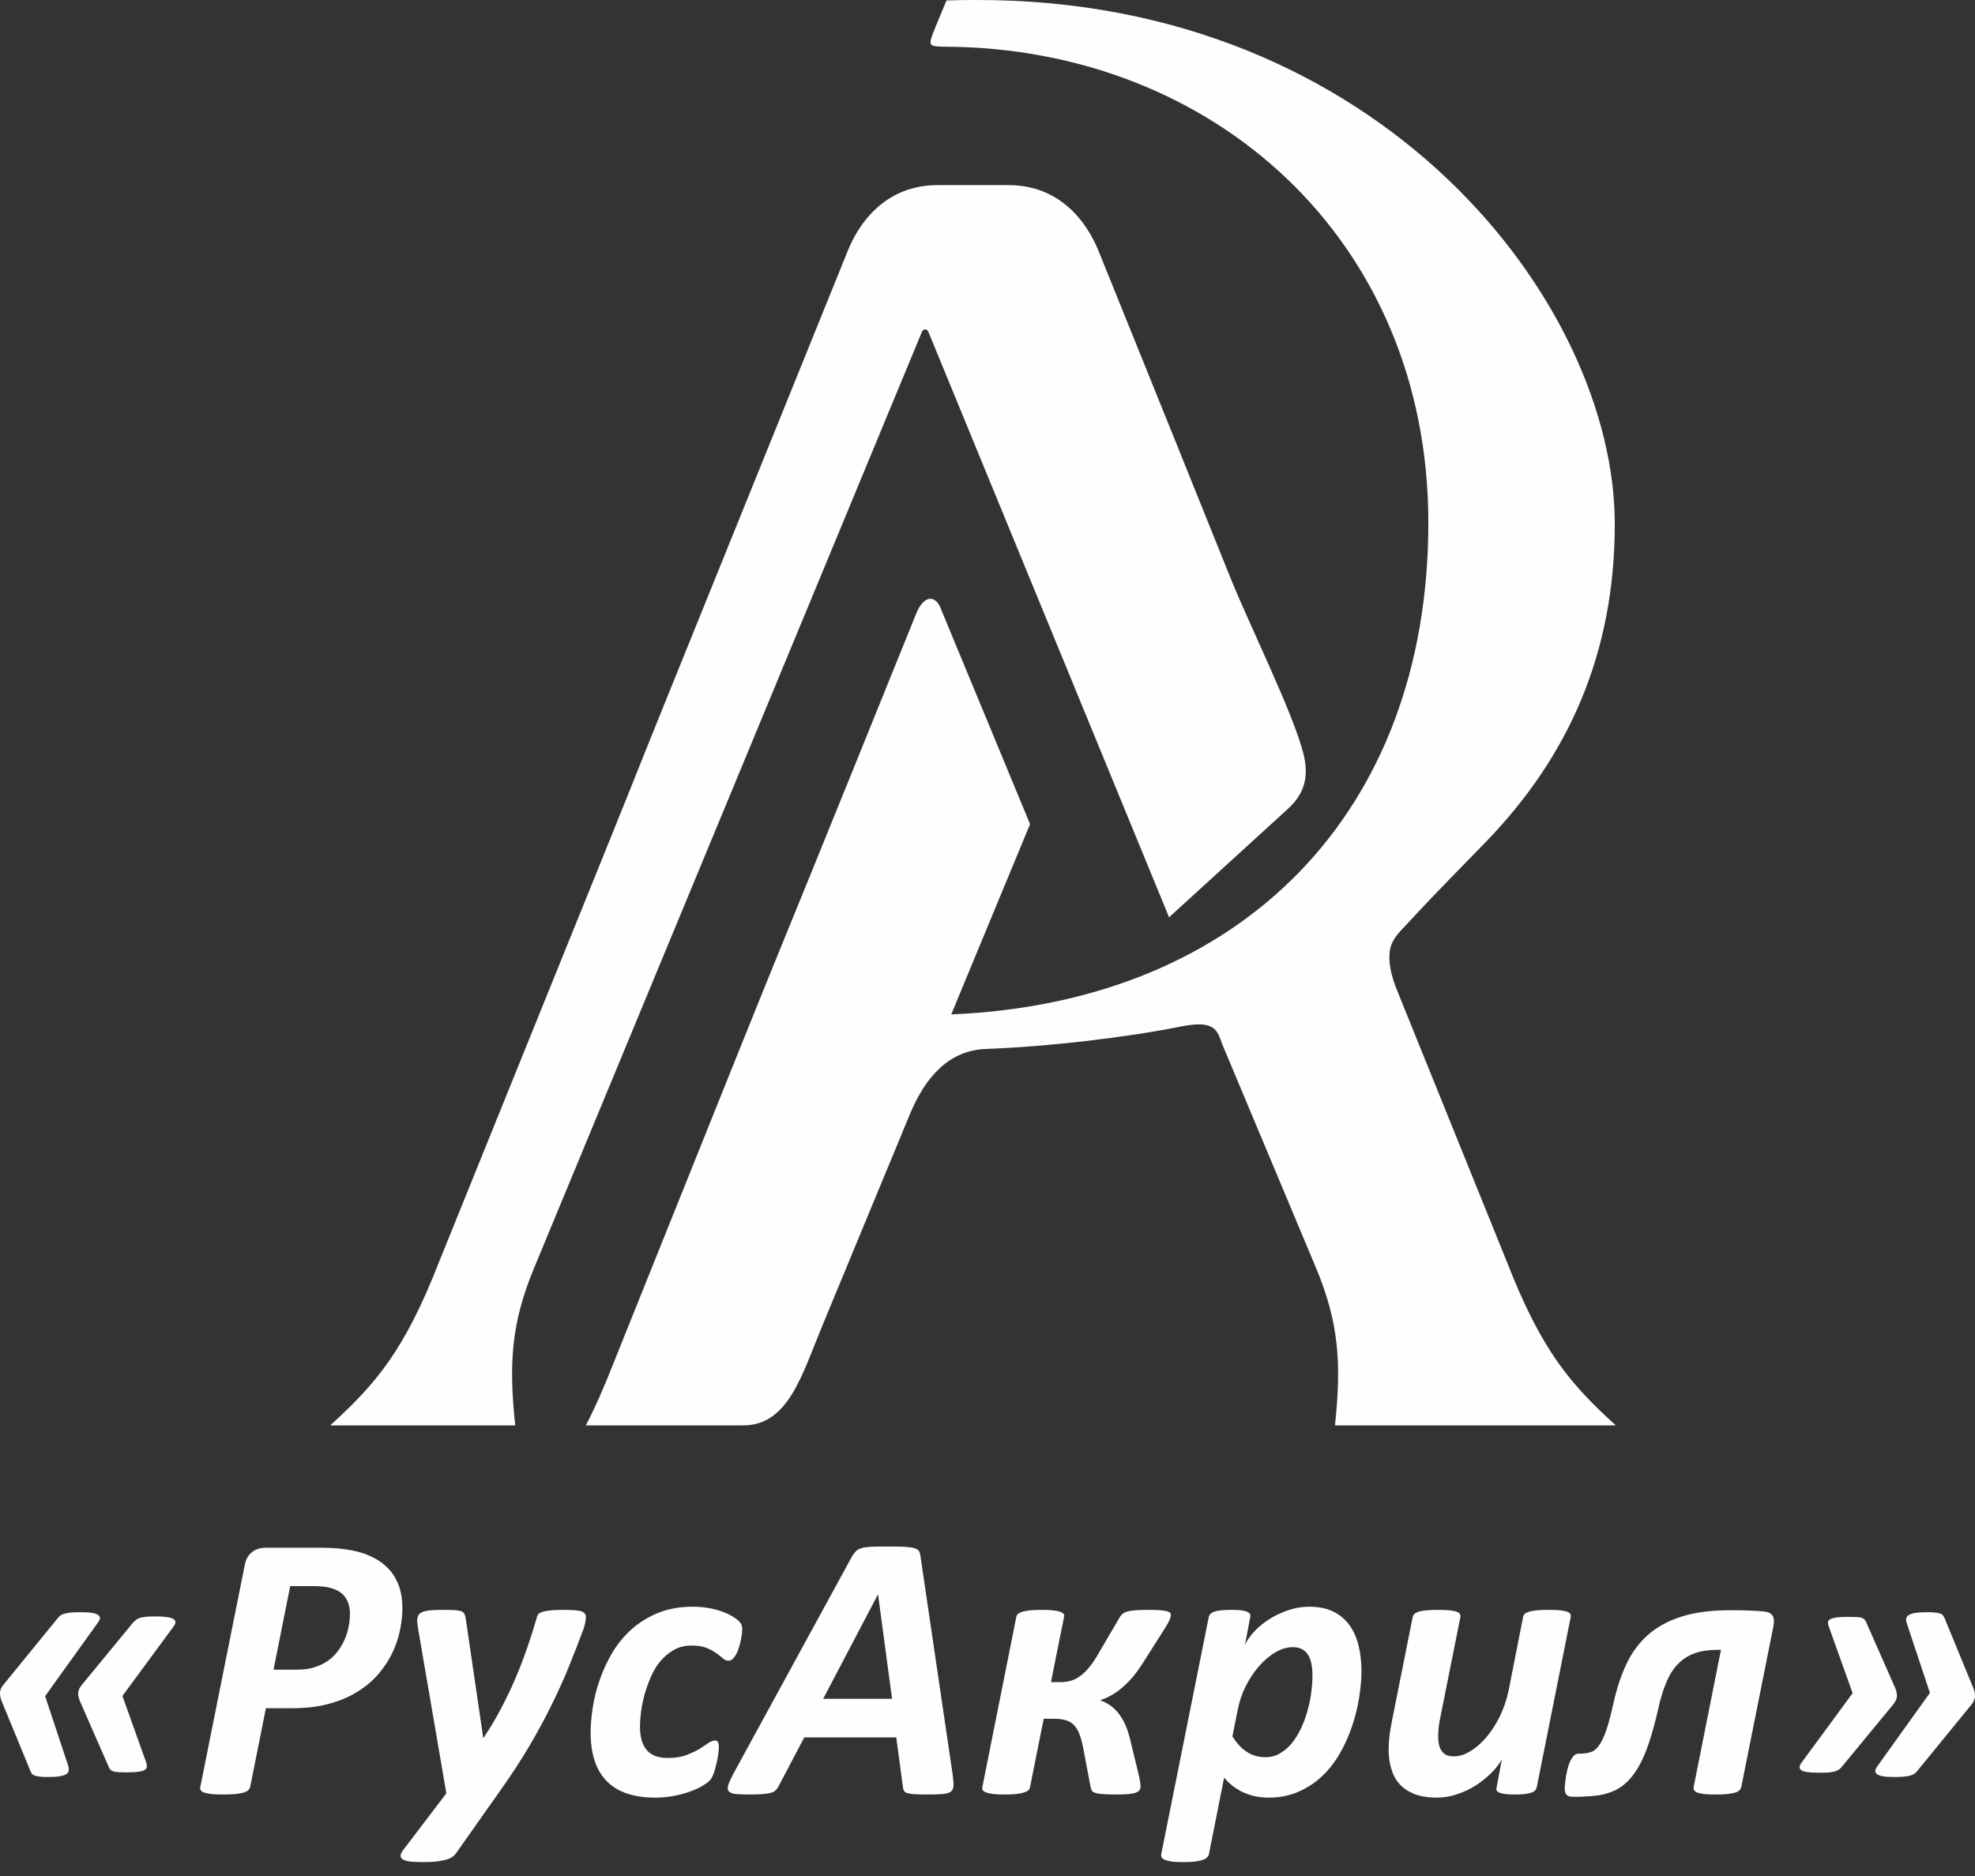
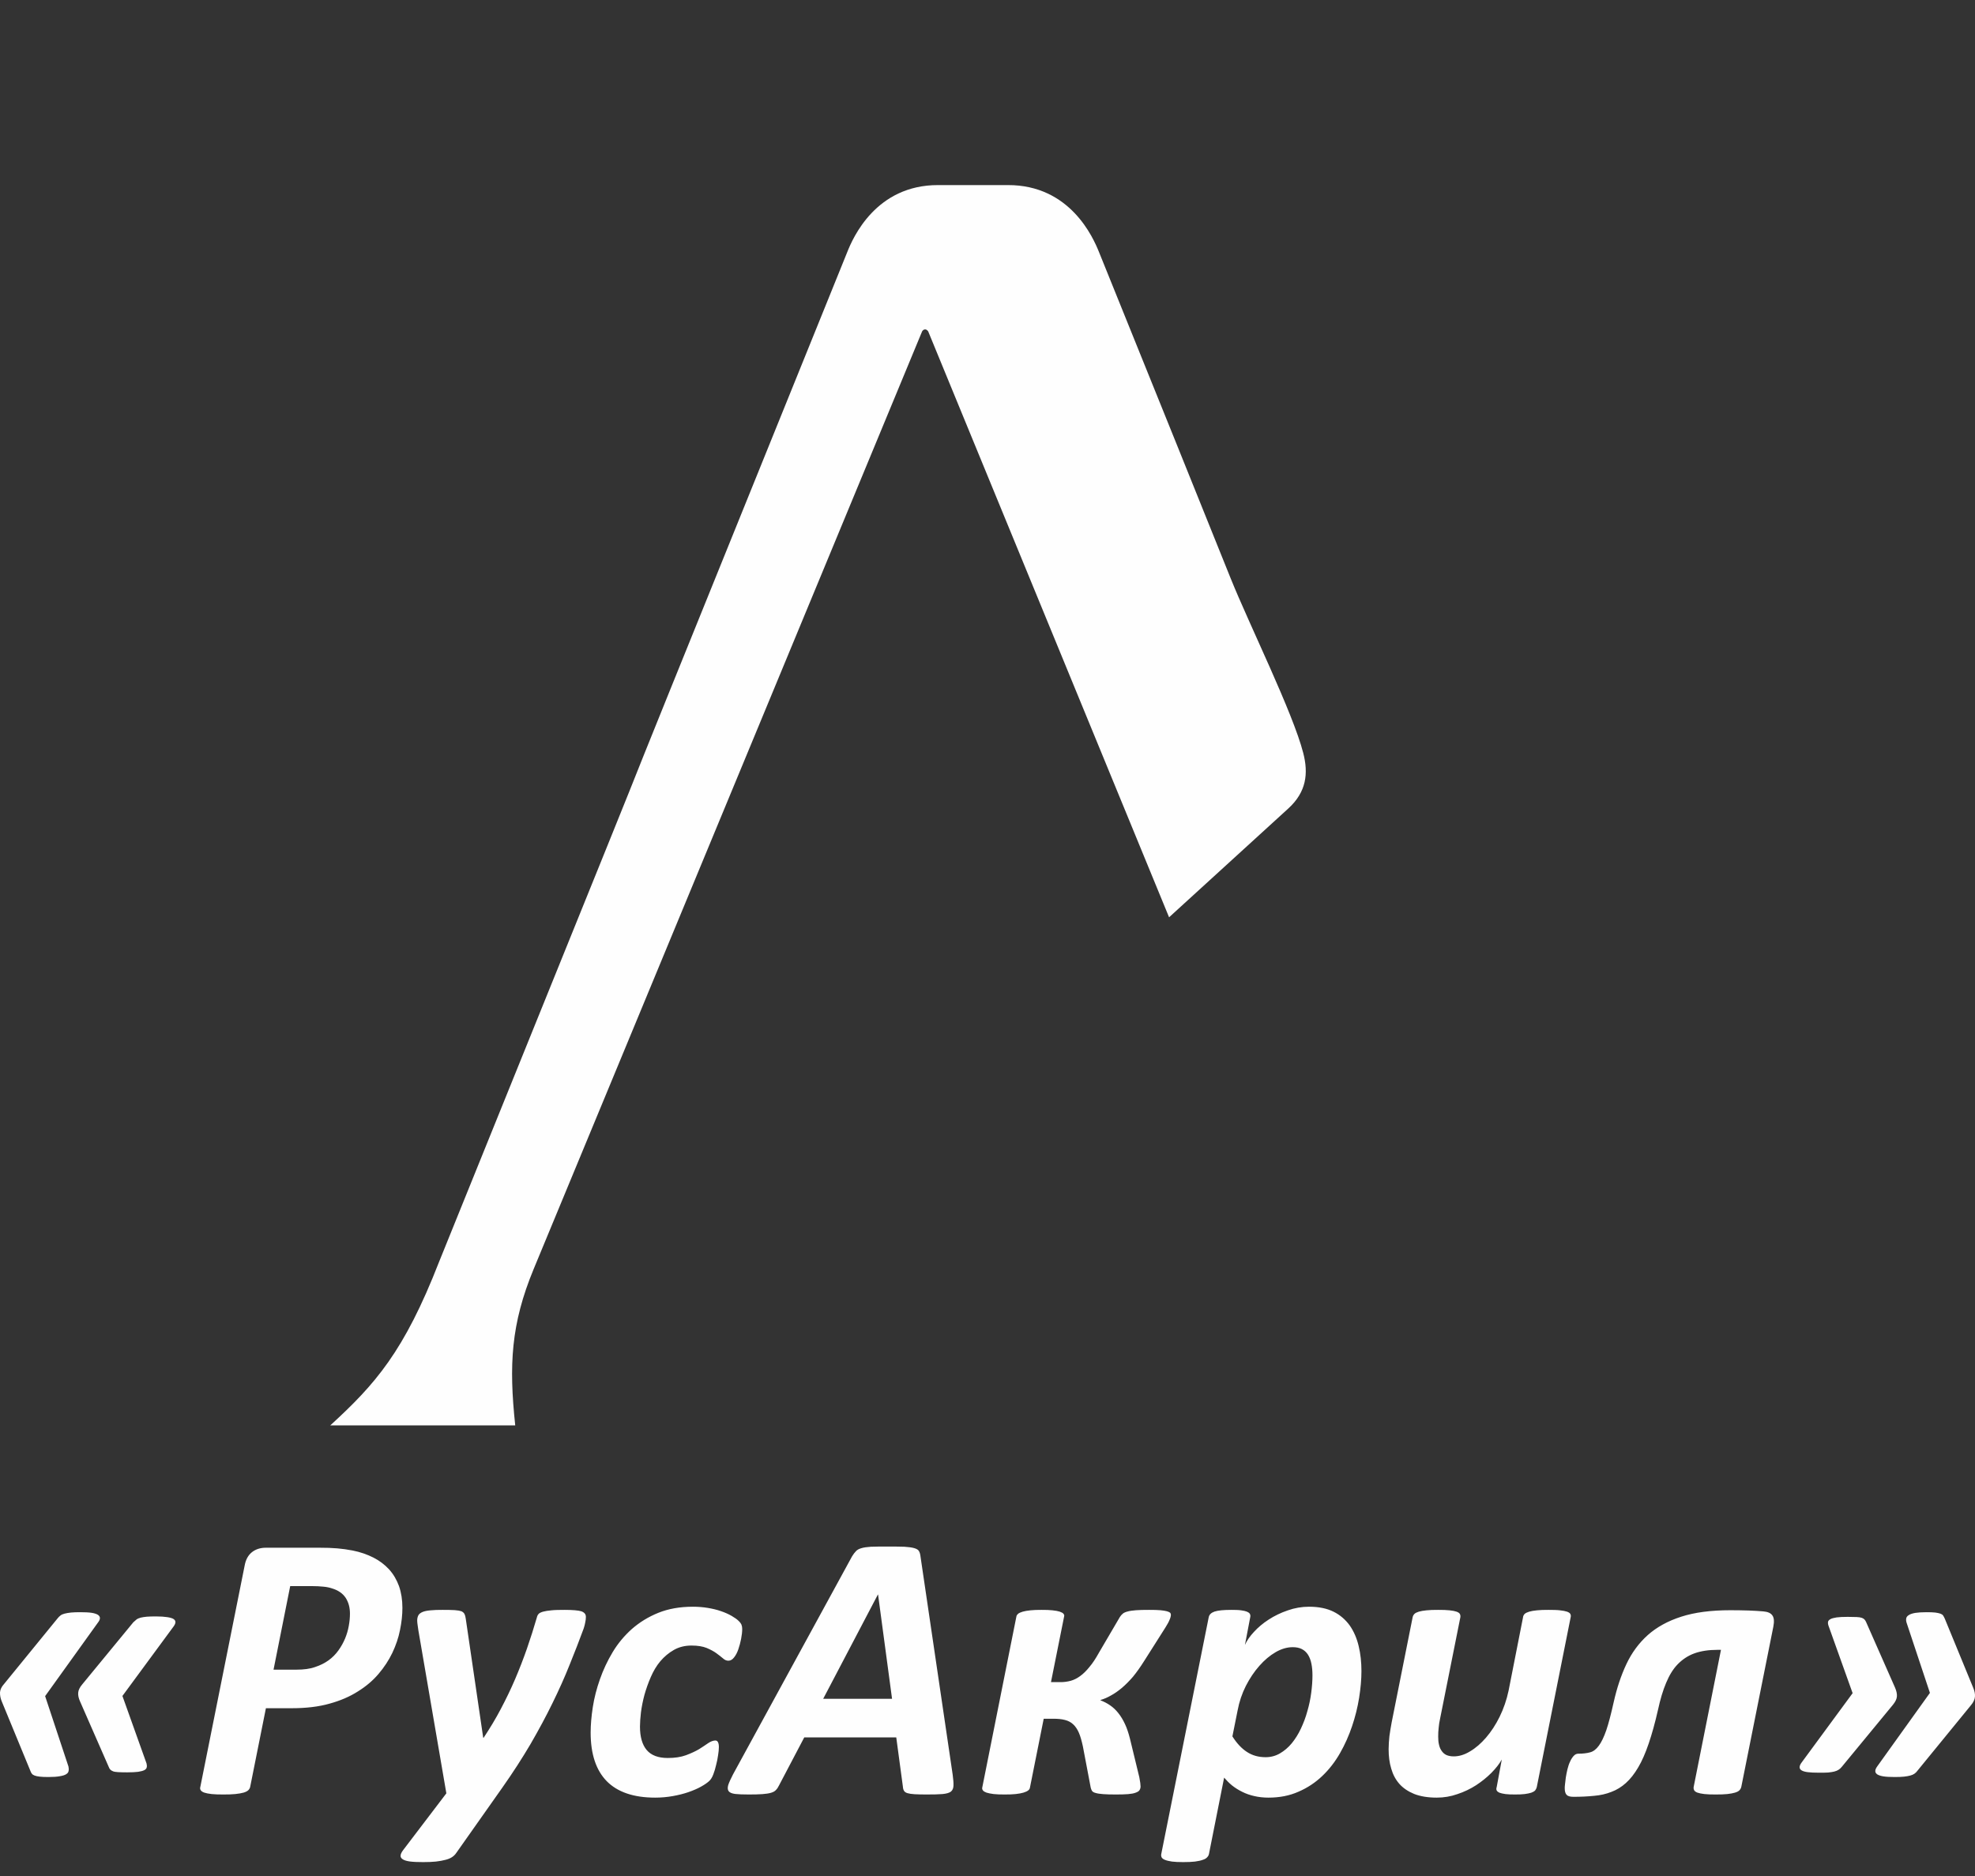
<svg xmlns="http://www.w3.org/2000/svg" width="80" height="76" viewBox="0 0 80 76" fill="none">
  <rect x="0" y="0" width="80" height="76" fill="#333333" stroke="none" />
  <path fill-rule="evenodd" clip-rule="evenodd" d="M13.379 57.744C15.875 57.744 18.371 57.744 20.87 57.744C20.612 55.303 20.692 53.646 21.618 51.408C26.864 38.745 32.105 26.089 37.351 13.426C37.394 13.346 37.507 13.292 37.598 13.426L47.355 37.161L52.183 32.755C52.92 32.083 53.004 31.331 52.789 30.503C52.372 28.872 50.592 25.276 49.854 23.441C48.656 20.455 46.948 16.227 44.518 10.215C44.282 9.626 43.348 7.49 40.824 7.498H39.65H39.636H39.596H39.574H39.559H39.523H39.505H39.483H39.447H39.44H39.411H39.382H39.374H39.338H39.331H39.302H39.283H39.265H39.24H39.229H39.2H39.193H39.167H39.156H39.16H39.167H39.178H39.185H39.193H39.189H39.182H39.174H39.16H39.156H39.138H39.124H39.127H39.138H39.149H39.156H39.142H39.124H39.113H39.091H39.102H39.113H39.124H39.12H39.098H39.087H39.073H39.058H39.069H39.08H39.087H39.069H39.051H39.047H39.04H39.036H39.033H39.04H39.044H39.051H39.036H39.018H38.996H38.982H38.956H38.949H38.913H38.909H38.88H38.855H38.844H38.811H38.8H38.779H38.742H38.735H38.709H38.677H38.666H38.644H38.611H38.593H38.579H38.546H38.513H38.481H38.448H38.426H38.415H38.005C35.484 7.49 34.55 9.626 34.318 10.215C18.396 49.552 32.988 13.557 17.786 51.118C16.365 54.765 15.196 56.08 13.379 57.744Z" fill="#FEFEFE" />
-   <path fill-rule="evenodd" clip-rule="evenodd" d="M39.512 -3.32488e-05C55.964 -0.054 65.409 12.307 65.409 21.229C65.409 26.474 63.531 30.634 60.229 34.063C59.244 35.087 58.227 36.09 57.047 37.376C56.741 37.71 56.396 37.997 56.309 38.455C56.215 38.956 56.346 39.512 56.589 40.118C57.679 42.814 59.121 46.381 61.039 51.121C62.459 54.765 63.632 56.084 65.449 57.744C62.95 57.744 56.574 57.744 54.075 57.744C54.333 55.303 54.253 53.65 53.327 51.412L49.509 42.305C49.302 41.72 49.2 41.313 47.834 41.586C45.582 42.036 42.444 42.403 39.941 42.494C38.469 42.548 37.507 43.587 36.867 45.113L33.3 53.73C32.486 55.691 31.934 57.744 30.111 57.744H23.732C24.088 57.057 24.444 56.258 24.822 55.295C35.055 29.798 28.058 47.256 37.1 24.887C37.401 24.106 37.914 24.051 38.139 24.731L41.724 33.387L38.531 41.096C50.312 40.601 57.857 32.9 57.857 21.178C57.857 9.674 49.102 1.954 38.324 1.893C37.594 1.882 37.572 1.885 37.881 1.122L38.339 0.018C38.727 0.004 39.102 -3.32488e-05 39.512 -3.32488e-05Z" fill="#FEFEFE" />
-   <path fill-rule="evenodd" clip-rule="evenodd" d="M0.073 68.931C0.015 68.796 -0.003 68.673 0 68.561C0.008 68.448 0.062 68.335 0.157 68.23L2.329 65.567C2.365 65.52 2.405 65.48 2.449 65.447C2.492 65.411 2.547 65.389 2.616 65.371C2.685 65.353 2.772 65.338 2.874 65.327C2.976 65.317 3.099 65.313 3.248 65.313C3.44 65.313 3.593 65.32 3.713 65.338C3.829 65.356 3.916 65.386 3.971 65.422C4.025 65.462 4.051 65.505 4.047 65.56C4.047 65.607 4.018 65.669 3.967 65.734L1.828 68.713L2.772 71.561C2.787 71.626 2.79 71.684 2.779 71.739C2.772 71.793 2.743 71.837 2.685 71.873C2.63 71.91 2.543 71.939 2.427 71.957C2.307 71.979 2.158 71.99 1.966 71.99C1.817 71.99 1.697 71.986 1.61 71.975C1.519 71.964 1.45 71.95 1.403 71.931C1.352 71.913 1.315 71.888 1.29 71.855C1.265 71.823 1.243 71.783 1.228 71.735L0.073 68.931ZM3.244 68.931C3.183 68.796 3.157 68.677 3.168 68.571C3.175 68.47 3.23 68.357 3.328 68.241L5.399 65.723C5.442 65.683 5.482 65.647 5.526 65.611C5.569 65.578 5.624 65.553 5.696 65.534C5.765 65.516 5.849 65.505 5.947 65.495C6.049 65.487 6.172 65.484 6.321 65.484C6.506 65.484 6.655 65.495 6.775 65.513C6.891 65.531 6.979 65.556 7.029 65.589C7.08 65.622 7.106 65.665 7.106 65.713C7.106 65.76 7.084 65.818 7.037 65.883L4.959 68.706L5.936 71.441C5.951 71.503 5.954 71.554 5.943 71.597C5.936 71.641 5.907 71.677 5.849 71.71C5.794 71.739 5.711 71.761 5.598 71.779C5.486 71.793 5.337 71.801 5.148 71.801C4.999 71.801 4.875 71.797 4.792 71.793C4.701 71.786 4.632 71.779 4.585 71.761C4.534 71.739 4.498 71.721 4.472 71.692C4.443 71.666 4.425 71.634 4.407 71.586L3.244 68.931ZM16.3 65.138C16.3 65.426 16.267 65.723 16.202 66.039C16.14 66.352 16.035 66.657 15.893 66.959C15.748 67.26 15.562 67.543 15.334 67.812C15.105 68.081 14.829 68.317 14.495 68.524C14.164 68.735 13.783 68.898 13.347 69.018C12.911 69.142 12.398 69.203 11.81 69.203H10.771L10.135 72.382C10.128 72.433 10.099 72.48 10.059 72.524C10.015 72.564 9.954 72.596 9.867 72.622C9.779 72.647 9.667 72.665 9.532 72.68C9.402 72.694 9.238 72.698 9.042 72.698C8.853 72.698 8.697 72.694 8.57 72.68C8.446 72.665 8.348 72.647 8.275 72.622C8.203 72.596 8.156 72.564 8.13 72.524C8.105 72.487 8.097 72.44 8.116 72.382L9.91 63.424C9.954 63.181 10.052 63.003 10.208 62.879C10.361 62.759 10.55 62.701 10.771 62.701H12.947C13.216 62.701 13.452 62.708 13.663 62.727C13.873 62.745 14.08 62.774 14.284 62.814C14.596 62.875 14.876 62.974 15.127 63.101C15.377 63.228 15.584 63.388 15.762 63.58C15.937 63.773 16.067 63.998 16.162 64.256C16.253 64.517 16.3 64.808 16.3 65.138ZM14.175 65.367C14.175 65.12 14.117 64.91 14 64.728C13.881 64.55 13.695 64.423 13.452 64.35C13.347 64.314 13.223 64.288 13.092 64.278C12.958 64.263 12.809 64.256 12.646 64.256H11.755L11.08 67.641H12.006C12.3 67.641 12.551 67.609 12.758 67.536C12.969 67.467 13.15 67.376 13.307 67.264C13.463 67.151 13.597 67.016 13.706 66.864C13.819 66.708 13.906 66.548 13.979 66.377C14.048 66.207 14.099 66.036 14.128 65.865C14.16 65.694 14.175 65.527 14.175 65.367ZM23.732 65.502C23.732 65.571 23.725 65.643 23.707 65.723C23.692 65.807 23.67 65.891 23.641 65.978C23.467 66.45 23.278 66.94 23.075 67.438C22.875 67.943 22.642 68.459 22.381 68.993C22.119 69.53 21.821 70.082 21.491 70.653C21.157 71.219 20.779 71.808 20.346 72.422L18.476 75.074C18.429 75.143 18.37 75.197 18.301 75.241C18.233 75.284 18.145 75.321 18.04 75.346C17.934 75.375 17.807 75.397 17.659 75.415C17.51 75.43 17.339 75.437 17.143 75.437C16.921 75.437 16.743 75.43 16.605 75.412C16.471 75.393 16.372 75.364 16.311 75.321C16.249 75.281 16.22 75.23 16.227 75.168C16.231 75.106 16.267 75.034 16.333 74.947L18.08 72.651L16.947 66.05C16.936 65.981 16.928 65.912 16.917 65.84C16.907 65.767 16.899 65.709 16.899 65.654C16.899 65.564 16.917 65.491 16.95 65.433C16.983 65.378 17.041 65.335 17.121 65.302C17.201 65.269 17.306 65.248 17.441 65.237C17.575 65.222 17.738 65.219 17.927 65.219C18.134 65.219 18.301 65.222 18.418 65.229C18.541 65.237 18.632 65.255 18.694 65.276C18.752 65.306 18.796 65.342 18.817 65.393C18.843 65.447 18.857 65.509 18.868 65.589L19.573 70.398H19.591C19.845 70.013 20.081 69.625 20.288 69.229C20.499 68.829 20.692 68.43 20.866 68.023C21.041 67.612 21.2 67.202 21.346 66.784C21.491 66.363 21.625 65.945 21.749 65.516C21.76 65.465 21.781 65.422 21.818 65.382C21.854 65.342 21.912 65.317 21.999 65.291C22.083 65.269 22.196 65.248 22.337 65.237C22.475 65.222 22.657 65.219 22.875 65.219C23.202 65.219 23.427 65.24 23.547 65.276C23.67 65.32 23.732 65.393 23.732 65.502ZM30.064 65.992C30.064 66.109 30.049 66.239 30.02 66.392C29.991 66.537 29.955 66.679 29.908 66.813C29.864 66.944 29.806 67.056 29.733 67.147C29.664 67.234 29.591 67.278 29.504 67.278C29.428 67.278 29.355 67.249 29.286 67.184C29.214 67.126 29.127 67.053 29.021 66.977C28.916 66.9 28.782 66.828 28.625 66.762C28.465 66.697 28.258 66.664 28.011 66.664C27.743 66.664 27.506 66.722 27.296 66.842C27.089 66.959 26.904 67.115 26.747 67.3C26.591 67.485 26.464 67.703 26.362 67.939C26.257 68.179 26.173 68.419 26.104 68.662C26.039 68.906 25.992 69.142 25.963 69.367C25.937 69.588 25.923 69.785 25.923 69.948C25.923 70.362 26.014 70.682 26.195 70.896C26.377 71.111 26.66 71.219 27.049 71.219C27.332 71.219 27.579 71.183 27.786 71.107C27.989 71.031 28.164 70.951 28.313 70.864C28.458 70.769 28.582 70.693 28.687 70.617C28.792 70.547 28.89 70.511 28.978 70.511C29.025 70.511 29.061 70.533 29.083 70.58C29.108 70.627 29.119 70.693 29.119 70.78C29.119 70.867 29.108 70.976 29.087 71.107C29.068 71.241 29.043 71.372 29.007 71.503C28.978 71.637 28.938 71.764 28.894 71.881C28.851 71.997 28.796 72.088 28.727 72.153C28.654 72.219 28.549 72.295 28.4 72.378C28.251 72.462 28.08 72.534 27.884 72.603C27.692 72.669 27.477 72.723 27.249 72.763C27.023 72.803 26.787 72.825 26.54 72.825C25.665 72.825 25.011 72.6 24.575 72.157C24.143 71.713 23.925 71.06 23.925 70.192C23.925 69.879 23.954 69.534 24.012 69.16C24.07 68.782 24.168 68.404 24.302 68.026C24.433 67.652 24.604 67.285 24.818 66.929C25.029 66.577 25.291 66.265 25.596 65.992C25.908 65.72 26.26 65.502 26.667 65.338C27.071 65.175 27.535 65.091 28.066 65.091C28.269 65.091 28.469 65.106 28.665 65.138C28.858 65.171 29.036 65.211 29.199 65.269C29.363 65.324 29.508 65.389 29.635 65.462C29.759 65.534 29.853 65.6 29.915 65.662C29.977 65.72 30.017 65.778 30.035 65.821C30.053 65.869 30.064 65.923 30.064 65.992ZM38.59 71.899C38.615 72.084 38.626 72.229 38.622 72.335C38.619 72.444 38.586 72.524 38.517 72.582C38.448 72.633 38.335 72.665 38.179 72.68C38.023 72.694 37.805 72.698 37.532 72.698C37.333 72.698 37.173 72.694 37.049 72.687C36.926 72.68 36.828 72.665 36.759 72.644C36.693 72.625 36.646 72.593 36.621 72.553C36.595 72.513 36.577 72.455 36.573 72.382L36.304 70.384H32.578L31.553 72.335C31.517 72.411 31.477 72.469 31.43 72.516C31.386 72.567 31.317 72.603 31.23 72.629C31.143 72.654 31.026 72.673 30.881 72.683C30.732 72.694 30.551 72.698 30.329 72.698C30.093 72.698 29.908 72.691 29.777 72.676C29.646 72.658 29.559 72.622 29.515 72.564C29.472 72.505 29.468 72.422 29.497 72.317C29.534 72.204 29.599 72.062 29.693 71.881L34.514 63.05C34.568 62.963 34.619 62.894 34.67 62.843C34.721 62.785 34.793 62.748 34.892 62.719C34.986 62.69 35.113 62.672 35.28 62.661C35.444 62.654 35.654 62.654 35.92 62.654C36.221 62.654 36.457 62.654 36.632 62.661C36.806 62.672 36.94 62.69 37.038 62.719C37.136 62.748 37.198 62.788 37.227 62.843C37.26 62.901 37.278 62.977 37.289 63.075L38.59 71.899ZM35.567 64.597H35.56L33.344 68.822H36.134L35.567 64.597ZM46.2 72.375C46.2 72.429 46.185 72.48 46.156 72.524C46.131 72.564 46.08 72.596 46 72.625C45.924 72.654 45.822 72.673 45.695 72.683C45.564 72.694 45.401 72.698 45.201 72.698C44.986 72.698 44.812 72.694 44.681 72.683C44.551 72.673 44.449 72.658 44.38 72.636C44.307 72.618 44.26 72.589 44.231 72.549C44.209 72.509 44.191 72.466 44.18 72.415L43.864 70.751C43.817 70.533 43.766 70.348 43.704 70.202C43.642 70.057 43.563 69.941 43.472 69.857C43.381 69.77 43.268 69.712 43.138 69.679C43.003 69.643 42.851 69.629 42.669 69.629H42.277L41.717 72.429C41.71 72.466 41.692 72.498 41.648 72.534C41.605 72.567 41.543 72.596 41.459 72.622C41.376 72.647 41.27 72.665 41.143 72.68C41.02 72.694 40.871 72.698 40.696 72.698C40.515 72.698 40.37 72.694 40.25 72.68C40.133 72.665 40.039 72.647 39.959 72.622C39.89 72.596 39.839 72.567 39.817 72.534C39.788 72.498 39.781 72.466 39.785 72.429L41.172 65.48C41.179 65.444 41.201 65.411 41.241 65.375C41.285 65.342 41.343 65.317 41.427 65.291C41.51 65.269 41.612 65.248 41.739 65.237C41.862 65.222 42.015 65.219 42.197 65.219C42.371 65.219 42.516 65.222 42.636 65.237C42.76 65.248 42.854 65.269 42.927 65.291C42.999 65.317 43.05 65.342 43.076 65.375C43.105 65.411 43.116 65.444 43.105 65.48L42.571 68.146H42.963C43.097 68.146 43.236 68.128 43.37 68.092C43.501 68.056 43.632 67.99 43.755 67.899C43.882 67.808 44.006 67.685 44.129 67.532C44.256 67.383 44.383 67.191 44.511 66.959L45.361 65.509C45.393 65.458 45.43 65.415 45.477 65.375C45.52 65.335 45.59 65.306 45.677 65.284C45.767 65.258 45.88 65.244 46.018 65.233C46.156 65.222 46.331 65.219 46.545 65.219C46.737 65.219 46.89 65.222 47.006 65.233C47.119 65.244 47.206 65.258 47.271 65.276C47.337 65.295 47.377 65.317 47.399 65.335C47.42 65.36 47.428 65.386 47.428 65.418C47.428 65.469 47.413 65.534 47.377 65.615C47.348 65.694 47.29 65.8 47.206 65.934L46.342 67.296C46.193 67.532 46.044 67.743 45.895 67.925C45.742 68.103 45.59 68.255 45.441 68.382C45.292 68.506 45.143 68.611 44.998 68.688C44.856 68.771 44.714 68.829 44.58 68.869V68.884C44.721 68.938 44.848 69.004 44.968 69.087C45.092 69.171 45.201 69.276 45.299 69.4C45.401 69.527 45.488 69.672 45.568 69.843C45.648 70.013 45.713 70.21 45.771 70.439L46.149 71.997C46.167 72.095 46.182 72.175 46.189 72.233C46.196 72.291 46.2 72.338 46.2 72.375ZM55.147 67.703C55.147 68.037 55.114 68.393 55.053 68.782C54.991 69.167 54.896 69.549 54.769 69.926C54.642 70.304 54.478 70.675 54.279 71.023C54.079 71.372 53.839 71.684 53.559 71.95C53.28 72.215 52.96 72.429 52.597 72.585C52.237 72.745 51.834 72.825 51.38 72.825C51.176 72.825 50.984 72.803 50.81 72.763C50.632 72.723 50.465 72.665 50.316 72.589C50.167 72.516 50.029 72.429 49.905 72.331C49.785 72.233 49.68 72.124 49.585 72.015L48.971 75.106C48.961 75.157 48.935 75.204 48.895 75.244C48.859 75.284 48.801 75.321 48.717 75.346C48.641 75.375 48.536 75.397 48.405 75.415C48.278 75.43 48.121 75.437 47.929 75.437C47.74 75.437 47.587 75.43 47.471 75.415C47.351 75.397 47.257 75.375 47.188 75.346C47.123 75.321 47.075 75.284 47.053 75.244C47.035 75.204 47.028 75.157 47.039 75.106L48.961 65.516C48.982 65.411 49.059 65.335 49.197 65.287C49.338 65.24 49.567 65.219 49.883 65.219C50.039 65.219 50.17 65.222 50.272 65.237C50.37 65.248 50.45 65.269 50.508 65.291C50.566 65.317 50.606 65.342 50.628 65.382C50.65 65.422 50.653 65.465 50.642 65.516L50.428 66.639C50.505 66.468 50.624 66.29 50.795 66.109C50.959 65.93 51.158 65.76 51.391 65.611C51.627 65.458 51.881 65.335 52.161 65.24C52.437 65.142 52.728 65.091 53.022 65.091C53.421 65.091 53.752 65.16 54.021 65.295C54.29 65.429 54.504 65.618 54.675 65.854C54.838 66.09 54.958 66.363 55.034 66.683C55.111 66.999 55.147 67.34 55.147 67.703ZM53.163 67.874C53.163 67.7 53.149 67.54 53.12 67.398C53.091 67.253 53.044 67.133 52.982 67.035C52.916 66.933 52.833 66.857 52.731 66.806C52.633 66.755 52.51 66.73 52.364 66.73C52.135 66.73 51.899 66.799 51.67 66.933C51.438 67.067 51.217 67.253 51.013 67.485C50.806 67.718 50.624 67.99 50.465 68.299C50.308 68.611 50.196 68.942 50.13 69.298L49.92 70.344C50.098 70.627 50.294 70.835 50.512 70.976C50.73 71.118 50.98 71.187 51.267 71.187C51.474 71.187 51.67 71.136 51.849 71.031C52.023 70.929 52.183 70.794 52.324 70.624C52.466 70.449 52.59 70.253 52.695 70.028C52.8 69.803 52.891 69.567 52.956 69.323C53.029 69.076 53.08 68.826 53.113 68.575C53.145 68.328 53.163 68.092 53.163 67.874ZM62.249 72.4C62.238 72.447 62.212 72.495 62.183 72.534C62.147 72.571 62.096 72.6 62.027 72.625C61.958 72.647 61.871 72.665 61.762 72.68C61.653 72.694 61.522 72.698 61.362 72.698C61.202 72.698 61.075 72.694 60.974 72.68C60.872 72.665 60.795 72.647 60.737 72.625C60.683 72.6 60.643 72.571 60.625 72.534C60.607 72.495 60.607 72.447 60.625 72.4L60.832 71.281C60.73 71.463 60.589 71.641 60.407 71.826C60.229 72.004 60.022 72.171 59.789 72.324C59.557 72.473 59.306 72.593 59.034 72.683C58.765 72.778 58.485 72.825 58.198 72.825C57.839 72.825 57.533 72.774 57.283 72.676C57.036 72.574 56.836 72.44 56.684 72.269C56.531 72.095 56.422 71.891 56.353 71.648C56.28 71.408 56.248 71.147 56.248 70.864C56.248 70.693 56.262 70.511 56.28 70.333C56.306 70.151 56.335 69.966 56.371 69.777L57.221 65.516C57.232 65.465 57.254 65.422 57.294 65.382C57.334 65.342 57.392 65.317 57.472 65.291C57.552 65.269 57.653 65.248 57.784 65.237C57.911 65.222 58.068 65.219 58.253 65.219C58.442 65.219 58.594 65.222 58.718 65.237C58.838 65.248 58.932 65.269 58.998 65.291C59.066 65.317 59.11 65.342 59.132 65.382C59.154 65.422 59.161 65.465 59.154 65.516L58.329 69.643C58.304 69.756 58.285 69.875 58.275 69.995C58.26 70.119 58.256 70.239 58.256 70.351C58.256 70.475 58.264 70.584 58.289 70.682C58.311 70.784 58.351 70.871 58.402 70.94C58.453 71.013 58.518 71.067 58.598 71.103C58.681 71.136 58.776 71.154 58.888 71.154C59.099 71.154 59.321 71.089 59.546 70.951C59.775 70.816 59.993 70.627 60.196 70.391C60.4 70.155 60.585 69.872 60.745 69.549C60.905 69.222 61.028 68.866 61.108 68.488L61.693 65.516C61.696 65.465 61.722 65.422 61.758 65.382C61.802 65.342 61.864 65.317 61.944 65.291C62.023 65.269 62.125 65.248 62.256 65.237C62.383 65.222 62.539 65.219 62.724 65.219C62.913 65.219 63.07 65.222 63.19 65.237C63.309 65.248 63.404 65.269 63.473 65.291C63.542 65.317 63.585 65.342 63.607 65.382C63.629 65.422 63.633 65.465 63.622 65.516L62.249 72.4ZM70.535 72.382C70.524 72.433 70.502 72.48 70.462 72.524C70.426 72.564 70.364 72.596 70.28 72.622C70.2 72.647 70.095 72.665 69.968 72.68C69.841 72.694 69.684 72.698 69.496 72.698C69.307 72.698 69.154 72.694 69.038 72.68C68.918 72.665 68.824 72.647 68.755 72.622C68.689 72.596 68.642 72.564 68.624 72.524C68.602 72.48 68.595 72.433 68.606 72.382L69.71 66.838H69.565C69.209 66.838 68.896 66.886 68.635 66.98C68.373 67.075 68.152 67.224 67.963 67.416C67.774 67.609 67.618 67.863 67.49 68.172C67.36 68.477 67.251 68.844 67.16 69.265C67.04 69.796 66.913 70.25 66.782 70.635C66.651 71.02 66.51 71.343 66.357 71.601C66.204 71.862 66.037 72.073 65.859 72.233C65.681 72.393 65.485 72.513 65.271 72.593C65.06 72.676 64.828 72.731 64.57 72.752C64.312 72.778 64.036 72.792 63.731 72.792C63.593 72.792 63.502 72.763 63.455 72.709C63.404 72.651 63.382 72.564 63.382 72.447C63.382 72.418 63.382 72.36 63.393 72.28C63.4 72.197 63.411 72.106 63.426 72.004C63.44 71.902 63.466 71.793 63.491 71.677C63.52 71.561 63.553 71.456 63.6 71.361C63.64 71.267 63.691 71.194 63.742 71.136C63.8 71.074 63.858 71.045 63.931 71.045C64.116 71.045 64.272 71.027 64.406 70.991C64.537 70.958 64.657 70.867 64.762 70.722C64.868 70.58 64.969 70.37 65.064 70.097C65.158 69.821 65.256 69.443 65.365 68.956C65.493 68.386 65.663 67.874 65.881 67.412C66.096 66.955 66.386 66.562 66.746 66.239C67.105 65.92 67.556 65.669 68.101 65.495C68.642 65.32 69.303 65.233 70.088 65.233C70.342 65.233 70.589 65.237 70.818 65.244C71.047 65.251 71.25 65.266 71.425 65.28C71.606 65.295 71.73 65.349 71.795 65.447C71.861 65.542 71.871 65.694 71.831 65.901L70.535 72.382ZM79.928 68.375C79.983 68.506 80.008 68.626 79.998 68.739C79.987 68.851 79.936 68.964 79.841 69.076L77.669 71.735C77.633 71.783 77.596 71.823 77.549 71.855C77.502 71.888 77.444 71.913 77.375 71.931C77.306 71.95 77.222 71.964 77.124 71.975C77.022 71.986 76.899 71.99 76.75 71.99C76.558 71.99 76.401 71.982 76.289 71.964C76.176 71.946 76.092 71.917 76.038 71.881C75.984 71.841 75.958 71.797 75.962 71.743C75.962 71.692 75.987 71.634 76.034 71.568L78.174 68.582L77.23 65.742C77.208 65.676 77.204 65.618 77.215 65.56C77.226 65.509 77.258 65.465 77.32 65.429C77.378 65.389 77.462 65.364 77.575 65.342C77.691 65.324 77.84 65.313 78.032 65.313C78.181 65.313 78.301 65.317 78.388 65.327C78.472 65.338 78.544 65.353 78.595 65.371C78.646 65.389 78.683 65.411 78.708 65.447C78.73 65.48 78.751 65.52 78.773 65.567L79.928 68.375ZM76.764 68.375C76.819 68.506 76.844 68.618 76.837 68.724C76.83 68.829 76.775 68.942 76.677 69.062L74.603 71.579C74.563 71.626 74.523 71.666 74.48 71.692C74.432 71.724 74.374 71.75 74.302 71.768C74.233 71.786 74.149 71.797 74.051 71.808C73.949 71.815 73.826 71.815 73.677 71.815C73.488 71.815 73.335 71.808 73.223 71.793C73.11 71.779 73.03 71.754 72.976 71.721C72.921 71.688 72.896 71.644 72.896 71.594C72.896 71.543 72.918 71.485 72.965 71.419L75.043 68.593L74.066 65.861C74.044 65.8 74.04 65.749 74.047 65.702C74.055 65.662 74.087 65.625 74.145 65.593C74.204 65.56 74.291 65.542 74.396 65.524C74.509 65.509 74.654 65.502 74.843 65.502C74.992 65.502 75.115 65.505 75.206 65.509C75.297 65.513 75.366 65.524 75.417 65.542C75.468 65.56 75.504 65.585 75.526 65.611C75.551 65.64 75.573 65.672 75.591 65.716L76.764 68.375Z" fill="#FEFEFE" />
+   <path fill-rule="evenodd" clip-rule="evenodd" d="M0.073 68.931C0.015 68.796 -0.003 68.673 0 68.561C0.008 68.448 0.062 68.335 0.157 68.23L2.329 65.567C2.365 65.52 2.405 65.48 2.449 65.447C2.492 65.411 2.547 65.389 2.616 65.371C2.685 65.353 2.772 65.338 2.874 65.327C2.976 65.317 3.099 65.313 3.248 65.313C3.44 65.313 3.593 65.32 3.713 65.338C3.829 65.356 3.916 65.386 3.971 65.422C4.025 65.462 4.051 65.505 4.047 65.56C4.047 65.607 4.018 65.669 3.967 65.734L1.828 68.713L2.772 71.561C2.787 71.626 2.79 71.684 2.779 71.739C2.772 71.793 2.743 71.837 2.685 71.873C2.63 71.91 2.543 71.939 2.427 71.957C2.307 71.979 2.158 71.99 1.966 71.99C1.817 71.99 1.697 71.986 1.61 71.975C1.519 71.964 1.45 71.95 1.403 71.931C1.352 71.913 1.315 71.888 1.29 71.855C1.265 71.823 1.243 71.783 1.228 71.735L0.073 68.931ZM3.244 68.931C3.183 68.796 3.157 68.677 3.168 68.571C3.175 68.47 3.23 68.357 3.328 68.241L5.399 65.723C5.442 65.683 5.482 65.647 5.526 65.611C5.569 65.578 5.624 65.553 5.696 65.534C5.765 65.516 5.849 65.505 5.947 65.495C6.049 65.487 6.172 65.484 6.321 65.484C6.506 65.484 6.655 65.495 6.775 65.513C6.891 65.531 6.979 65.556 7.029 65.589C7.08 65.622 7.106 65.665 7.106 65.713C7.106 65.76 7.084 65.818 7.037 65.883L4.959 68.706L5.936 71.441C5.951 71.503 5.954 71.554 5.943 71.597C5.936 71.641 5.907 71.677 5.849 71.71C5.794 71.739 5.711 71.761 5.598 71.779C5.486 71.793 5.337 71.801 5.148 71.801C4.999 71.801 4.875 71.797 4.792 71.793C4.701 71.786 4.632 71.779 4.585 71.761C4.534 71.739 4.498 71.721 4.472 71.692C4.443 71.666 4.425 71.634 4.407 71.586L3.244 68.931ZM16.3 65.138C16.3 65.426 16.267 65.723 16.202 66.039C16.14 66.352 16.035 66.657 15.893 66.959C15.748 67.26 15.562 67.543 15.334 67.812C15.105 68.081 14.829 68.317 14.495 68.524C14.164 68.735 13.783 68.898 13.347 69.018C12.911 69.142 12.398 69.203 11.81 69.203H10.771L10.135 72.382C10.128 72.433 10.099 72.48 10.059 72.524C10.015 72.564 9.954 72.596 9.867 72.622C9.779 72.647 9.667 72.665 9.532 72.68C9.402 72.694 9.238 72.698 9.042 72.698C8.853 72.698 8.697 72.694 8.57 72.68C8.446 72.665 8.348 72.647 8.275 72.622C8.203 72.596 8.156 72.564 8.13 72.524C8.105 72.487 8.097 72.44 8.116 72.382L9.91 63.424C9.954 63.181 10.052 63.003 10.208 62.879C10.361 62.759 10.55 62.701 10.771 62.701H12.947C13.216 62.701 13.452 62.708 13.663 62.727C13.873 62.745 14.08 62.774 14.284 62.814C14.596 62.875 14.876 62.974 15.127 63.101C15.377 63.228 15.584 63.388 15.762 63.58C15.937 63.773 16.067 63.998 16.162 64.256C16.253 64.517 16.3 64.808 16.3 65.138ZM14.175 65.367C14.175 65.12 14.117 64.91 14 64.728C13.881 64.55 13.695 64.423 13.452 64.35C13.347 64.314 13.223 64.288 13.092 64.278C12.958 64.263 12.809 64.256 12.646 64.256H11.755L11.08 67.641H12.006C12.3 67.641 12.551 67.609 12.758 67.536C12.969 67.467 13.15 67.376 13.307 67.264C13.463 67.151 13.597 67.016 13.706 66.864C13.819 66.708 13.906 66.548 13.979 66.377C14.048 66.207 14.099 66.036 14.128 65.865C14.16 65.694 14.175 65.527 14.175 65.367ZM23.732 65.502C23.732 65.571 23.725 65.643 23.707 65.723C23.692 65.807 23.67 65.891 23.641 65.978C23.467 66.45 23.278 66.94 23.075 67.438C22.875 67.943 22.642 68.459 22.381 68.993C22.119 69.53 21.821 70.082 21.491 70.653C21.157 71.219 20.779 71.808 20.346 72.422L18.476 75.074C18.429 75.143 18.37 75.197 18.301 75.241C18.233 75.284 18.145 75.321 18.04 75.346C17.934 75.375 17.807 75.397 17.659 75.415C17.51 75.43 17.339 75.437 17.143 75.437C16.921 75.437 16.743 75.43 16.605 75.412C16.471 75.393 16.372 75.364 16.311 75.321C16.249 75.281 16.22 75.23 16.227 75.168C16.231 75.106 16.267 75.034 16.333 74.947L18.08 72.651L16.947 66.05C16.936 65.981 16.928 65.912 16.917 65.84C16.907 65.767 16.899 65.709 16.899 65.654C16.899 65.564 16.917 65.491 16.95 65.433C16.983 65.378 17.041 65.335 17.121 65.302C17.201 65.269 17.306 65.248 17.441 65.237C17.575 65.222 17.738 65.219 17.927 65.219C18.134 65.219 18.301 65.222 18.418 65.229C18.541 65.237 18.632 65.255 18.694 65.276C18.752 65.306 18.796 65.342 18.817 65.393C18.843 65.447 18.857 65.509 18.868 65.589L19.573 70.398H19.591C19.845 70.013 20.081 69.625 20.288 69.229C20.499 68.829 20.692 68.43 20.866 68.023C21.041 67.612 21.2 67.202 21.346 66.784C21.491 66.363 21.625 65.945 21.749 65.516C21.76 65.465 21.781 65.422 21.818 65.382C21.854 65.342 21.912 65.317 21.999 65.291C22.083 65.269 22.196 65.248 22.337 65.237C22.475 65.222 22.657 65.219 22.875 65.219C23.202 65.219 23.427 65.24 23.547 65.276C23.67 65.32 23.732 65.393 23.732 65.502ZM30.064 65.992C30.064 66.109 30.049 66.239 30.02 66.392C29.991 66.537 29.955 66.679 29.908 66.813C29.864 66.944 29.806 67.056 29.733 67.147C29.664 67.234 29.591 67.278 29.504 67.278C29.428 67.278 29.355 67.249 29.286 67.184C29.214 67.126 29.127 67.053 29.021 66.977C28.916 66.9 28.782 66.828 28.625 66.762C28.465 66.697 28.258 66.664 28.011 66.664C27.743 66.664 27.506 66.722 27.296 66.842C27.089 66.959 26.904 67.115 26.747 67.3C26.591 67.485 26.464 67.703 26.362 67.939C26.257 68.179 26.173 68.419 26.104 68.662C26.039 68.906 25.992 69.142 25.963 69.367C25.937 69.588 25.923 69.785 25.923 69.948C25.923 70.362 26.014 70.682 26.195 70.896C26.377 71.111 26.66 71.219 27.049 71.219C27.332 71.219 27.579 71.183 27.786 71.107C27.989 71.031 28.164 70.951 28.313 70.864C28.458 70.769 28.582 70.693 28.687 70.617C28.792 70.547 28.89 70.511 28.978 70.511C29.025 70.511 29.061 70.533 29.083 70.58C29.108 70.627 29.119 70.693 29.119 70.78C29.119 70.867 29.108 70.976 29.087 71.107C29.068 71.241 29.043 71.372 29.007 71.503C28.978 71.637 28.938 71.764 28.894 71.881C28.851 71.997 28.796 72.088 28.727 72.153C28.654 72.219 28.549 72.295 28.4 72.378C28.251 72.462 28.08 72.534 27.884 72.603C27.692 72.669 27.477 72.723 27.249 72.763C27.023 72.803 26.787 72.825 26.54 72.825C25.665 72.825 25.011 72.6 24.575 72.157C24.143 71.713 23.925 71.06 23.925 70.192C23.925 69.879 23.954 69.534 24.012 69.16C24.07 68.782 24.168 68.404 24.302 68.026C24.433 67.652 24.604 67.285 24.818 66.929C25.029 66.577 25.291 66.265 25.596 65.992C25.908 65.72 26.26 65.502 26.667 65.338C27.071 65.175 27.535 65.091 28.066 65.091C28.269 65.091 28.469 65.106 28.665 65.138C28.858 65.171 29.036 65.211 29.199 65.269C29.363 65.324 29.508 65.389 29.635 65.462C29.759 65.534 29.853 65.6 29.915 65.662C29.977 65.72 30.017 65.778 30.035 65.821C30.053 65.869 30.064 65.923 30.064 65.992ZM38.59 71.899C38.615 72.084 38.626 72.229 38.622 72.335C38.619 72.444 38.586 72.524 38.517 72.582C38.448 72.633 38.335 72.665 38.179 72.68C38.023 72.694 37.805 72.698 37.532 72.698C37.333 72.698 37.173 72.694 37.049 72.687C36.926 72.68 36.828 72.665 36.759 72.644C36.693 72.625 36.646 72.593 36.621 72.553C36.595 72.513 36.577 72.455 36.573 72.382L36.304 70.384H32.578L31.553 72.335C31.517 72.411 31.477 72.469 31.43 72.516C31.386 72.567 31.317 72.603 31.23 72.629C31.143 72.654 31.026 72.673 30.881 72.683C30.732 72.694 30.551 72.698 30.329 72.698C30.093 72.698 29.908 72.691 29.777 72.676C29.646 72.658 29.559 72.622 29.515 72.564C29.472 72.505 29.468 72.422 29.497 72.317C29.534 72.204 29.599 72.062 29.693 71.881L34.514 63.05C34.568 62.963 34.619 62.894 34.67 62.843C34.721 62.785 34.793 62.748 34.892 62.719C34.986 62.69 35.113 62.672 35.28 62.661C35.444 62.654 35.654 62.654 35.92 62.654C36.221 62.654 36.457 62.654 36.632 62.661C36.806 62.672 36.94 62.69 37.038 62.719C37.136 62.748 37.198 62.788 37.227 62.843C37.26 62.901 37.278 62.977 37.289 63.075L38.59 71.899ZM35.567 64.597H35.56L33.344 68.822H36.134L35.567 64.597M46.2 72.375C46.2 72.429 46.185 72.48 46.156 72.524C46.131 72.564 46.08 72.596 46 72.625C45.924 72.654 45.822 72.673 45.695 72.683C45.564 72.694 45.401 72.698 45.201 72.698C44.986 72.698 44.812 72.694 44.681 72.683C44.551 72.673 44.449 72.658 44.38 72.636C44.307 72.618 44.26 72.589 44.231 72.549C44.209 72.509 44.191 72.466 44.18 72.415L43.864 70.751C43.817 70.533 43.766 70.348 43.704 70.202C43.642 70.057 43.563 69.941 43.472 69.857C43.381 69.77 43.268 69.712 43.138 69.679C43.003 69.643 42.851 69.629 42.669 69.629H42.277L41.717 72.429C41.71 72.466 41.692 72.498 41.648 72.534C41.605 72.567 41.543 72.596 41.459 72.622C41.376 72.647 41.27 72.665 41.143 72.68C41.02 72.694 40.871 72.698 40.696 72.698C40.515 72.698 40.37 72.694 40.25 72.68C40.133 72.665 40.039 72.647 39.959 72.622C39.89 72.596 39.839 72.567 39.817 72.534C39.788 72.498 39.781 72.466 39.785 72.429L41.172 65.48C41.179 65.444 41.201 65.411 41.241 65.375C41.285 65.342 41.343 65.317 41.427 65.291C41.51 65.269 41.612 65.248 41.739 65.237C41.862 65.222 42.015 65.219 42.197 65.219C42.371 65.219 42.516 65.222 42.636 65.237C42.76 65.248 42.854 65.269 42.927 65.291C42.999 65.317 43.05 65.342 43.076 65.375C43.105 65.411 43.116 65.444 43.105 65.48L42.571 68.146H42.963C43.097 68.146 43.236 68.128 43.37 68.092C43.501 68.056 43.632 67.99 43.755 67.899C43.882 67.808 44.006 67.685 44.129 67.532C44.256 67.383 44.383 67.191 44.511 66.959L45.361 65.509C45.393 65.458 45.43 65.415 45.477 65.375C45.52 65.335 45.59 65.306 45.677 65.284C45.767 65.258 45.88 65.244 46.018 65.233C46.156 65.222 46.331 65.219 46.545 65.219C46.737 65.219 46.89 65.222 47.006 65.233C47.119 65.244 47.206 65.258 47.271 65.276C47.337 65.295 47.377 65.317 47.399 65.335C47.42 65.36 47.428 65.386 47.428 65.418C47.428 65.469 47.413 65.534 47.377 65.615C47.348 65.694 47.29 65.8 47.206 65.934L46.342 67.296C46.193 67.532 46.044 67.743 45.895 67.925C45.742 68.103 45.59 68.255 45.441 68.382C45.292 68.506 45.143 68.611 44.998 68.688C44.856 68.771 44.714 68.829 44.58 68.869V68.884C44.721 68.938 44.848 69.004 44.968 69.087C45.092 69.171 45.201 69.276 45.299 69.4C45.401 69.527 45.488 69.672 45.568 69.843C45.648 70.013 45.713 70.21 45.771 70.439L46.149 71.997C46.167 72.095 46.182 72.175 46.189 72.233C46.196 72.291 46.2 72.338 46.2 72.375ZM55.147 67.703C55.147 68.037 55.114 68.393 55.053 68.782C54.991 69.167 54.896 69.549 54.769 69.926C54.642 70.304 54.478 70.675 54.279 71.023C54.079 71.372 53.839 71.684 53.559 71.95C53.28 72.215 52.96 72.429 52.597 72.585C52.237 72.745 51.834 72.825 51.38 72.825C51.176 72.825 50.984 72.803 50.81 72.763C50.632 72.723 50.465 72.665 50.316 72.589C50.167 72.516 50.029 72.429 49.905 72.331C49.785 72.233 49.68 72.124 49.585 72.015L48.971 75.106C48.961 75.157 48.935 75.204 48.895 75.244C48.859 75.284 48.801 75.321 48.717 75.346C48.641 75.375 48.536 75.397 48.405 75.415C48.278 75.43 48.121 75.437 47.929 75.437C47.74 75.437 47.587 75.43 47.471 75.415C47.351 75.397 47.257 75.375 47.188 75.346C47.123 75.321 47.075 75.284 47.053 75.244C47.035 75.204 47.028 75.157 47.039 75.106L48.961 65.516C48.982 65.411 49.059 65.335 49.197 65.287C49.338 65.24 49.567 65.219 49.883 65.219C50.039 65.219 50.17 65.222 50.272 65.237C50.37 65.248 50.45 65.269 50.508 65.291C50.566 65.317 50.606 65.342 50.628 65.382C50.65 65.422 50.653 65.465 50.642 65.516L50.428 66.639C50.505 66.468 50.624 66.29 50.795 66.109C50.959 65.93 51.158 65.76 51.391 65.611C51.627 65.458 51.881 65.335 52.161 65.24C52.437 65.142 52.728 65.091 53.022 65.091C53.421 65.091 53.752 65.16 54.021 65.295C54.29 65.429 54.504 65.618 54.675 65.854C54.838 66.09 54.958 66.363 55.034 66.683C55.111 66.999 55.147 67.34 55.147 67.703ZM53.163 67.874C53.163 67.7 53.149 67.54 53.12 67.398C53.091 67.253 53.044 67.133 52.982 67.035C52.916 66.933 52.833 66.857 52.731 66.806C52.633 66.755 52.51 66.73 52.364 66.73C52.135 66.73 51.899 66.799 51.67 66.933C51.438 67.067 51.217 67.253 51.013 67.485C50.806 67.718 50.624 67.99 50.465 68.299C50.308 68.611 50.196 68.942 50.13 69.298L49.92 70.344C50.098 70.627 50.294 70.835 50.512 70.976C50.73 71.118 50.98 71.187 51.267 71.187C51.474 71.187 51.67 71.136 51.849 71.031C52.023 70.929 52.183 70.794 52.324 70.624C52.466 70.449 52.59 70.253 52.695 70.028C52.8 69.803 52.891 69.567 52.956 69.323C53.029 69.076 53.08 68.826 53.113 68.575C53.145 68.328 53.163 68.092 53.163 67.874ZM62.249 72.4C62.238 72.447 62.212 72.495 62.183 72.534C62.147 72.571 62.096 72.6 62.027 72.625C61.958 72.647 61.871 72.665 61.762 72.68C61.653 72.694 61.522 72.698 61.362 72.698C61.202 72.698 61.075 72.694 60.974 72.68C60.872 72.665 60.795 72.647 60.737 72.625C60.683 72.6 60.643 72.571 60.625 72.534C60.607 72.495 60.607 72.447 60.625 72.4L60.832 71.281C60.73 71.463 60.589 71.641 60.407 71.826C60.229 72.004 60.022 72.171 59.789 72.324C59.557 72.473 59.306 72.593 59.034 72.683C58.765 72.778 58.485 72.825 58.198 72.825C57.839 72.825 57.533 72.774 57.283 72.676C57.036 72.574 56.836 72.44 56.684 72.269C56.531 72.095 56.422 71.891 56.353 71.648C56.28 71.408 56.248 71.147 56.248 70.864C56.248 70.693 56.262 70.511 56.28 70.333C56.306 70.151 56.335 69.966 56.371 69.777L57.221 65.516C57.232 65.465 57.254 65.422 57.294 65.382C57.334 65.342 57.392 65.317 57.472 65.291C57.552 65.269 57.653 65.248 57.784 65.237C57.911 65.222 58.068 65.219 58.253 65.219C58.442 65.219 58.594 65.222 58.718 65.237C58.838 65.248 58.932 65.269 58.998 65.291C59.066 65.317 59.11 65.342 59.132 65.382C59.154 65.422 59.161 65.465 59.154 65.516L58.329 69.643C58.304 69.756 58.285 69.875 58.275 69.995C58.26 70.119 58.256 70.239 58.256 70.351C58.256 70.475 58.264 70.584 58.289 70.682C58.311 70.784 58.351 70.871 58.402 70.94C58.453 71.013 58.518 71.067 58.598 71.103C58.681 71.136 58.776 71.154 58.888 71.154C59.099 71.154 59.321 71.089 59.546 70.951C59.775 70.816 59.993 70.627 60.196 70.391C60.4 70.155 60.585 69.872 60.745 69.549C60.905 69.222 61.028 68.866 61.108 68.488L61.693 65.516C61.696 65.465 61.722 65.422 61.758 65.382C61.802 65.342 61.864 65.317 61.944 65.291C62.023 65.269 62.125 65.248 62.256 65.237C62.383 65.222 62.539 65.219 62.724 65.219C62.913 65.219 63.07 65.222 63.19 65.237C63.309 65.248 63.404 65.269 63.473 65.291C63.542 65.317 63.585 65.342 63.607 65.382C63.629 65.422 63.633 65.465 63.622 65.516L62.249 72.4ZM70.535 72.382C70.524 72.433 70.502 72.48 70.462 72.524C70.426 72.564 70.364 72.596 70.28 72.622C70.2 72.647 70.095 72.665 69.968 72.68C69.841 72.694 69.684 72.698 69.496 72.698C69.307 72.698 69.154 72.694 69.038 72.68C68.918 72.665 68.824 72.647 68.755 72.622C68.689 72.596 68.642 72.564 68.624 72.524C68.602 72.48 68.595 72.433 68.606 72.382L69.71 66.838H69.565C69.209 66.838 68.896 66.886 68.635 66.98C68.373 67.075 68.152 67.224 67.963 67.416C67.774 67.609 67.618 67.863 67.49 68.172C67.36 68.477 67.251 68.844 67.16 69.265C67.04 69.796 66.913 70.25 66.782 70.635C66.651 71.02 66.51 71.343 66.357 71.601C66.204 71.862 66.037 72.073 65.859 72.233C65.681 72.393 65.485 72.513 65.271 72.593C65.06 72.676 64.828 72.731 64.57 72.752C64.312 72.778 64.036 72.792 63.731 72.792C63.593 72.792 63.502 72.763 63.455 72.709C63.404 72.651 63.382 72.564 63.382 72.447C63.382 72.418 63.382 72.36 63.393 72.28C63.4 72.197 63.411 72.106 63.426 72.004C63.44 71.902 63.466 71.793 63.491 71.677C63.52 71.561 63.553 71.456 63.6 71.361C63.64 71.267 63.691 71.194 63.742 71.136C63.8 71.074 63.858 71.045 63.931 71.045C64.116 71.045 64.272 71.027 64.406 70.991C64.537 70.958 64.657 70.867 64.762 70.722C64.868 70.58 64.969 70.37 65.064 70.097C65.158 69.821 65.256 69.443 65.365 68.956C65.493 68.386 65.663 67.874 65.881 67.412C66.096 66.955 66.386 66.562 66.746 66.239C67.105 65.92 67.556 65.669 68.101 65.495C68.642 65.32 69.303 65.233 70.088 65.233C70.342 65.233 70.589 65.237 70.818 65.244C71.047 65.251 71.25 65.266 71.425 65.28C71.606 65.295 71.73 65.349 71.795 65.447C71.861 65.542 71.871 65.694 71.831 65.901L70.535 72.382ZM79.928 68.375C79.983 68.506 80.008 68.626 79.998 68.739C79.987 68.851 79.936 68.964 79.841 69.076L77.669 71.735C77.633 71.783 77.596 71.823 77.549 71.855C77.502 71.888 77.444 71.913 77.375 71.931C77.306 71.95 77.222 71.964 77.124 71.975C77.022 71.986 76.899 71.99 76.75 71.99C76.558 71.99 76.401 71.982 76.289 71.964C76.176 71.946 76.092 71.917 76.038 71.881C75.984 71.841 75.958 71.797 75.962 71.743C75.962 71.692 75.987 71.634 76.034 71.568L78.174 68.582L77.23 65.742C77.208 65.676 77.204 65.618 77.215 65.56C77.226 65.509 77.258 65.465 77.32 65.429C77.378 65.389 77.462 65.364 77.575 65.342C77.691 65.324 77.84 65.313 78.032 65.313C78.181 65.313 78.301 65.317 78.388 65.327C78.472 65.338 78.544 65.353 78.595 65.371C78.646 65.389 78.683 65.411 78.708 65.447C78.73 65.48 78.751 65.52 78.773 65.567L79.928 68.375ZM76.764 68.375C76.819 68.506 76.844 68.618 76.837 68.724C76.83 68.829 76.775 68.942 76.677 69.062L74.603 71.579C74.563 71.626 74.523 71.666 74.48 71.692C74.432 71.724 74.374 71.75 74.302 71.768C74.233 71.786 74.149 71.797 74.051 71.808C73.949 71.815 73.826 71.815 73.677 71.815C73.488 71.815 73.335 71.808 73.223 71.793C73.11 71.779 73.03 71.754 72.976 71.721C72.921 71.688 72.896 71.644 72.896 71.594C72.896 71.543 72.918 71.485 72.965 71.419L75.043 68.593L74.066 65.861C74.044 65.8 74.04 65.749 74.047 65.702C74.055 65.662 74.087 65.625 74.145 65.593C74.204 65.56 74.291 65.542 74.396 65.524C74.509 65.509 74.654 65.502 74.843 65.502C74.992 65.502 75.115 65.505 75.206 65.509C75.297 65.513 75.366 65.524 75.417 65.542C75.468 65.56 75.504 65.585 75.526 65.611C75.551 65.64 75.573 65.672 75.591 65.716L76.764 68.375Z" fill="#FEFEFE" />
</svg>